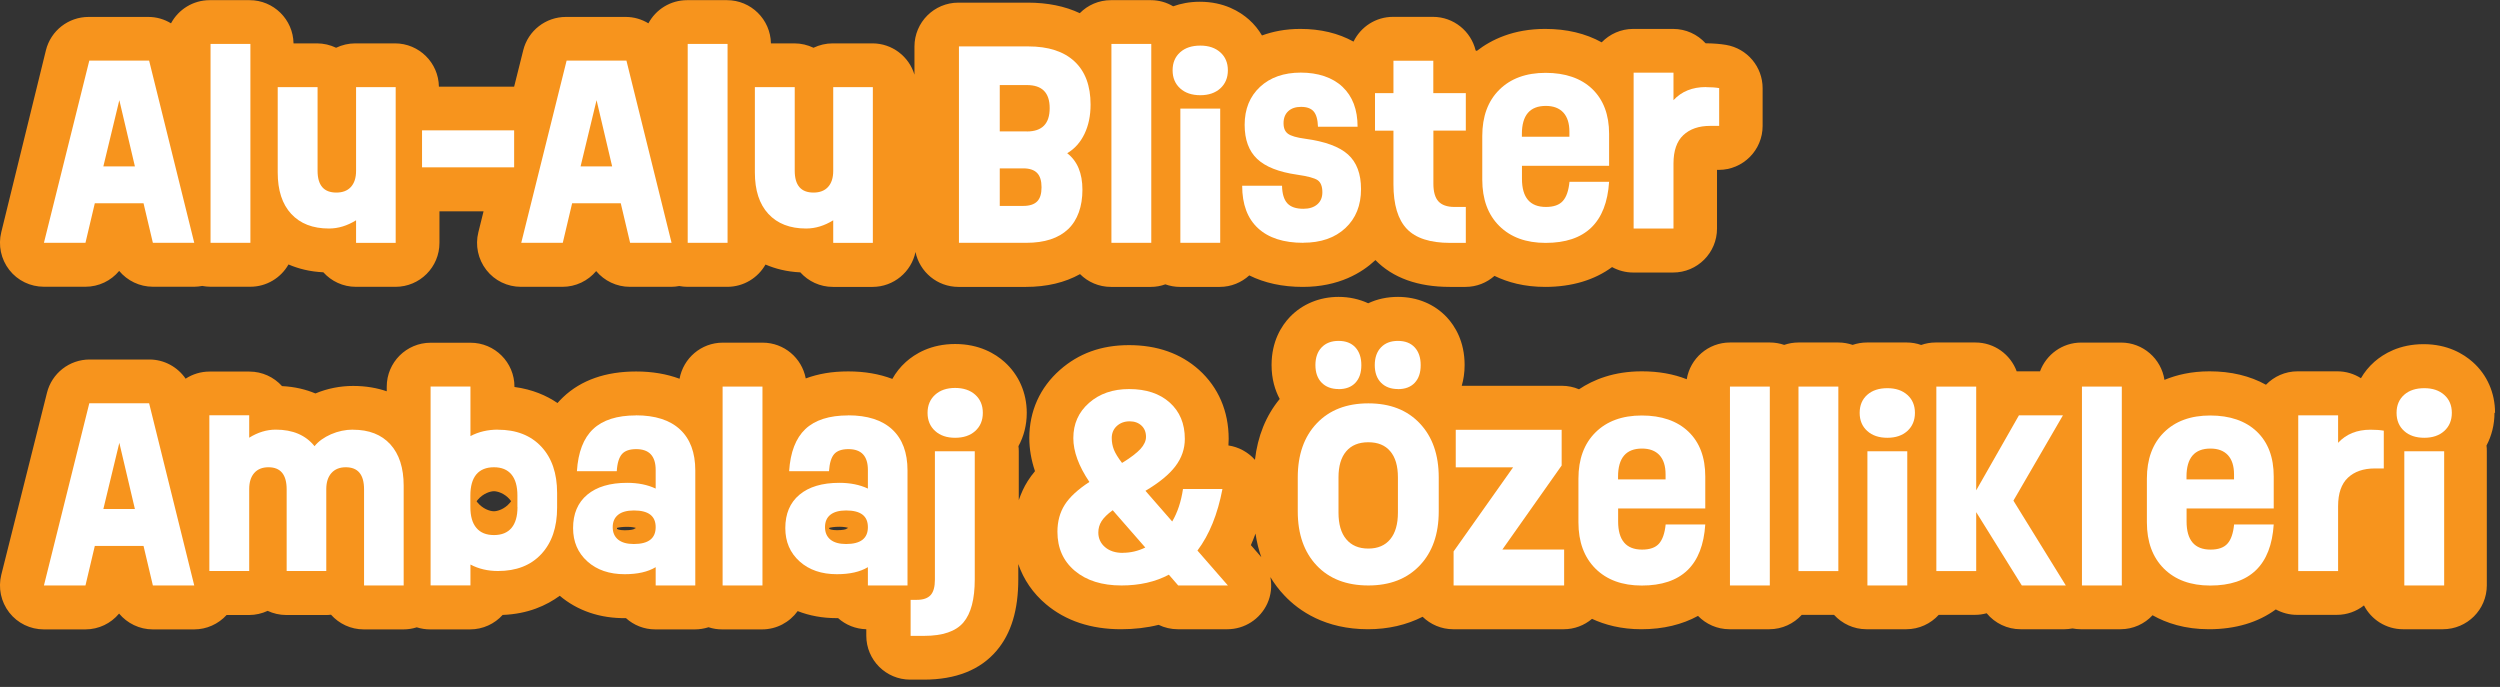
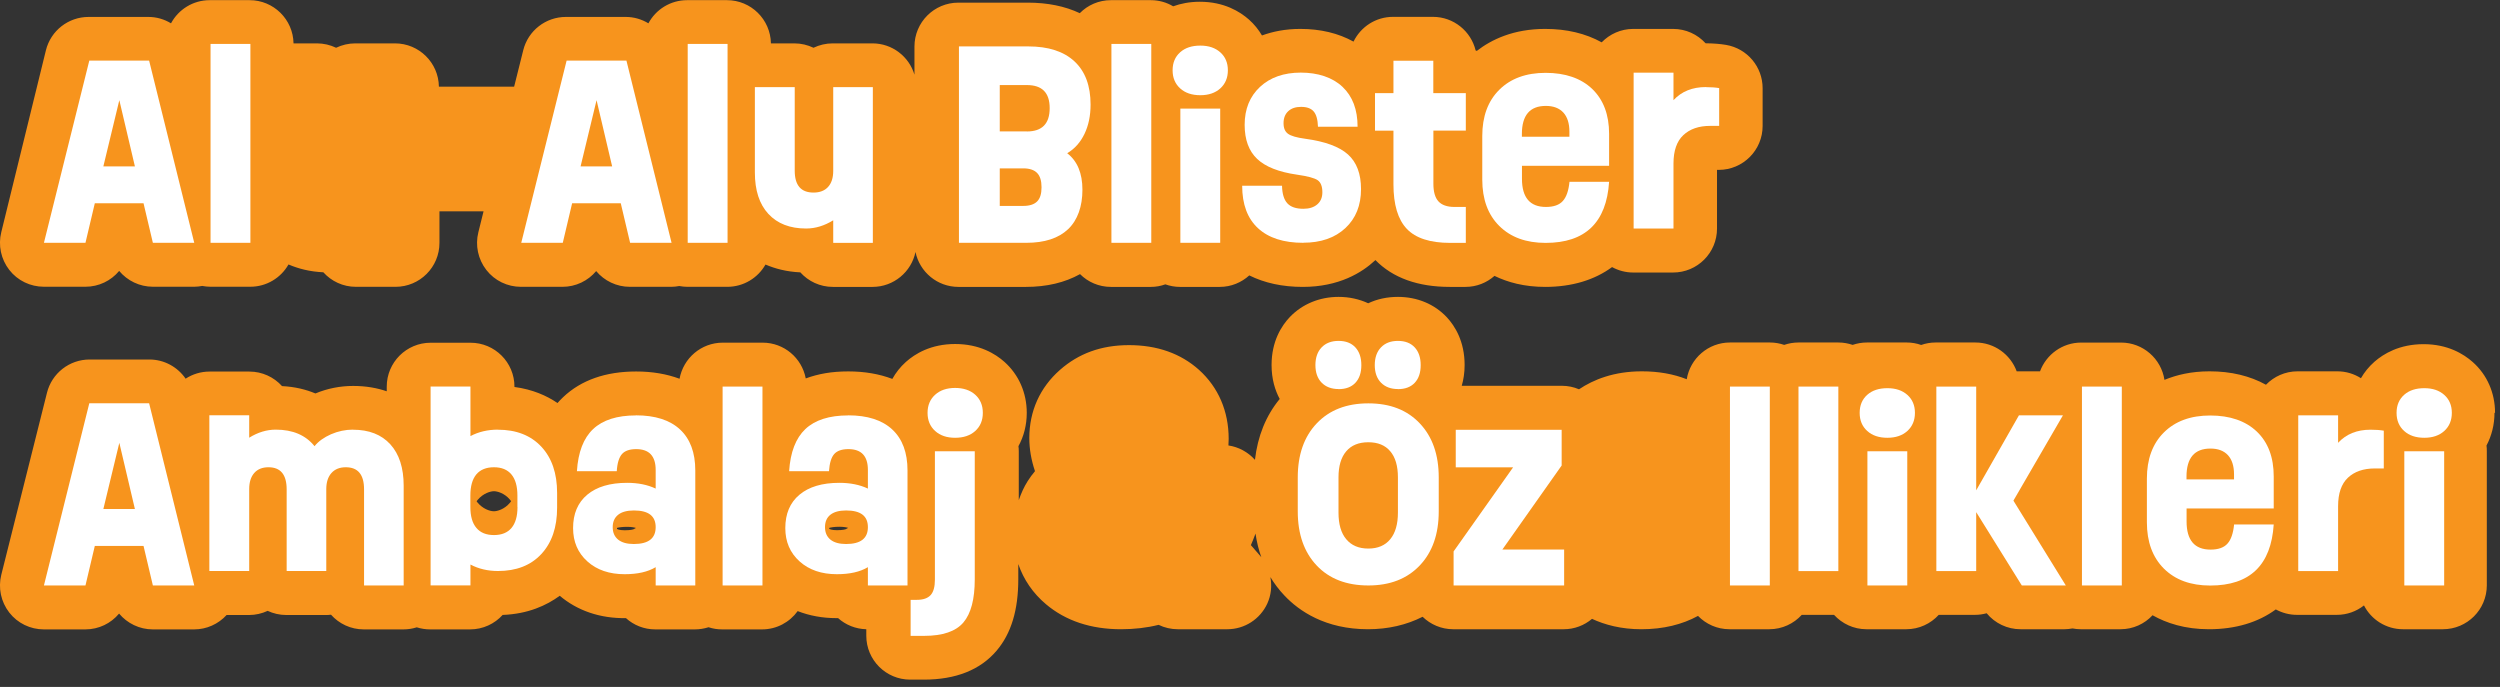
<svg xmlns="http://www.w3.org/2000/svg" width="313" height="86" viewBox="0 0 313 86" fill="none">
  <rect x="0" y="0" width="313" height="86" fill="#333333" stroke="none" />
  <g clip-path="url(#clip0_0_5840)">
    <path d="M5.5 35.9H10.7C12.37 35.9 13.9 35.15 14.92 33.92C15.94 35.14 17.47 35.9 19.14 35.9H24.32C24.66 35.9 24.99 35.86 25.32 35.8C25.65 35.86 26 35.9 26.35 35.9H31.34C33.39 35.9 35.18 34.77 36.12 33.11C37.33 33.63 38.76 34.01 40.48 34.09C41.49 35.21 42.94 35.91 44.56 35.91H49.52C52.56 35.91 55.02 33.45 55.02 30.41V26.46H60.54L59.89 29.08C59.48 30.72 59.85 32.46 60.89 33.8C61.93 35.14 63.53 35.91 65.22 35.91H70.42C72.09 35.91 73.62 35.16 74.64 33.94C75.66 35.16 77.19 35.91 78.86 35.91H84.04C84.38 35.91 84.71 35.87 85.04 35.81C85.37 35.87 85.72 35.91 86.07 35.91H91.06C93.11 35.91 94.9 34.78 95.84 33.12C97.05 33.64 98.48 34.02 100.2 34.1C101.21 35.22 102.66 35.92 104.28 35.92H109.24C111.89 35.92 114.1 34.04 114.62 31.55C115.14 34.05 117.35 35.92 120 35.92H128.44C131.05 35.92 133.32 35.38 135.22 34.32C136.21 35.31 137.58 35.92 139.09 35.92H144.08C144.72 35.92 145.33 35.81 145.9 35.6C146.47 35.8 147.08 35.92 147.72 35.92H152.71C154.14 35.92 155.43 35.37 156.41 34.48C158.32 35.43 160.56 35.92 163.11 35.92C167.65 35.92 170.53 34.12 172.15 32.61C172.17 32.59 172.18 32.57 172.2 32.56C174.38 34.79 177.51 35.92 181.52 35.92H183.47C184.87 35.92 186.14 35.4 187.11 34.54C188.75 35.34 190.83 35.92 193.46 35.92C196.81 35.92 199.64 35.05 201.83 33.44C202.62 33.87 203.52 34.12 204.48 34.12H209.47C212.51 34.12 214.97 31.66 214.97 28.62V21.27H215.18C218.22 21.27 220.68 18.81 220.68 15.77V11.04C220.68 8.36 218.75 6.07 216.1 5.62C215.33 5.49 214.49 5.43 213.54 5.42C212.53 4.31 211.08 3.62 209.47 3.62H204.48C202.93 3.62 201.53 4.27 200.53 5.3C198.52 4.19 196.16 3.62 193.46 3.62C189.47 3.62 186.72 4.96 184.9 6.37C184.85 6.36 184.8 6.33 184.75 6.32C184.17 3.91 182 2.11 179.4 2.11H174.41C172.23 2.11 170.36 3.37 169.46 5.21C167.56 4.16 165.34 3.62 162.8 3.62C160.92 3.62 159.34 3.95 158 4.44C157.57 3.71 157.03 3.04 156.38 2.46C155.23 1.44 153.24 0.22 150.22 0.22C148.92 0.22 147.82 0.45 146.88 0.79C146.06 0.3 145.1 0.02 144.08 0.02H139.09C137.56 0.02 136.18 0.64 135.19 1.65C133.32 0.77 131.14 0.33 128.66 0.33H119.99C116.95 0.33 114.49 2.79 114.49 5.83V9.35C113.81 7.08 111.71 5.43 109.22 5.43H104.26C103.4 5.43 102.58 5.63 101.85 5.98C101.12 5.63 100.31 5.43 99.44 5.43H96.52C96.47 2.44 94.03 0.02 91.02 0.02H86.03C83.93 0.02 82.11 1.19 81.18 2.92C80.34 2.41 79.37 2.12 78.34 2.12H70.85C68.32 2.12 66.12 3.84 65.51 6.29L64.37 10.85C64.37 10.85 64.31 10.85 64.28 10.85H54.95C54.91 7.85 52.46 5.43 49.45 5.43H44.49C43.63 5.43 42.81 5.63 42.08 5.98C41.35 5.63 40.54 5.43 39.67 5.43H36.75C36.7 2.44 34.26 0.02 31.25 0.02H26.26C24.16 0.02 22.34 1.19 21.41 2.92C20.57 2.41 19.61 2.12 18.58 2.12H11.09C8.56 2.12 6.36 3.84 5.75 6.29L0.16 29.07C-0.25 30.71 0.12 32.45 1.16 33.79C2.2 35.13 3.8 35.9 5.49 35.9H5.5Z" fill="#F7941D" />
    <path d="M312.38 51.69C312.38 49.19 311.39 46.93 309.59 45.33C308.44 44.31 306.45 43.09 303.43 43.09C300.41 43.09 298.42 44.29 297.27 45.3C296.59 45.9 296.03 46.59 295.59 47.35C294.74 46.81 293.73 46.49 292.64 46.49H287.65C286.1 46.49 284.7 47.14 283.7 48.17C281.69 47.06 279.33 46.49 276.63 46.49C274.37 46.49 272.52 46.93 270.99 47.56C270.59 44.92 268.31 42.89 265.56 42.89H260.57C258.2 42.89 256.19 44.39 255.41 46.49H252.67C252.61 46.49 252.55 46.49 252.49 46.49C251.72 44.39 249.7 42.88 247.32 42.88H242.33C241.7 42.88 241.1 42.99 240.53 43.19C239.97 42.99 239.36 42.88 238.73 42.88H233.74C233.11 42.88 232.51 42.99 231.95 43.18C231.39 42.99 230.79 42.88 230.16 42.88H225.17C224.54 42.88 223.94 42.99 223.38 43.18C222.82 42.99 222.22 42.88 221.59 42.88H216.6C213.87 42.88 211.61 44.87 211.18 47.48C209.51 46.82 207.63 46.49 205.56 46.49C202.05 46.49 199.5 47.53 197.69 48.74C197.03 48.45 196.29 48.3 195.52 48.3H183.01C183.23 47.54 183.37 46.68 183.37 45.7C183.37 42.74 182.16 40.82 181.15 39.73C179.61 38.08 177.44 37.17 175.02 37.17C173.67 37.17 172.42 37.44 171.3 37.97C170.18 37.45 168.92 37.17 167.59 37.17C165.22 37.17 163.06 38.06 161.5 39.68C160.45 40.78 159.2 42.72 159.2 45.7C159.2 47.47 159.64 48.87 160.22 49.95C158.49 52.05 157.46 54.61 157.12 57.57C156.25 56.6 155.08 55.96 153.8 55.77C153.82 55.5 153.83 55.22 153.83 54.95C153.83 51.48 152.54 48.49 150.11 46.3C147.82 44.25 144.87 43.21 141.35 43.21C137.83 43.21 135.02 44.28 132.71 46.31C130.2 48.52 128.87 51.47 128.87 54.85C128.87 56.21 129.11 57.59 129.58 58.99C129.24 59.39 128.94 59.81 128.67 60.23C128.19 60.98 127.84 61.79 127.55 62.62V56.5C127.55 56.29 127.54 56.07 127.51 55.86C128.19 54.62 128.55 53.2 128.55 51.69C128.55 49.19 127.56 46.93 125.77 45.32C124.62 44.29 122.62 43.07 119.58 43.07C116.54 43.07 114.55 44.3 113.41 45.32C112.72 45.94 112.16 46.65 111.72 47.44C110.09 46.82 108.25 46.5 106.2 46.5C104.15 46.5 102.45 46.8 100.88 47.38C100.4 44.83 98.17 42.9 95.48 42.9H90.49C87.79 42.9 85.55 44.85 85.08 47.42C83.47 46.82 81.66 46.51 79.64 46.51C75.83 46.51 72.75 47.59 70.5 49.73C70.25 49.96 70.02 50.21 69.8 50.46C68.45 49.54 66.68 48.75 64.41 48.45V48.41C64.41 45.37 61.95 42.91 58.91 42.91H53.92C50.88 42.91 48.42 45.37 48.42 48.41V48.99C47.23 48.58 45.84 48.32 44.22 48.32C42.6 48.32 41 48.63 39.49 49.26C38.32 48.77 36.94 48.42 35.31 48.34C34.3 47.22 32.84 46.52 31.22 46.52H26.23C25.13 46.52 24.1 46.85 23.24 47.41C22.24 45.95 20.56 45.01 18.71 45.01H11.22C8.69 45.01 6.49 46.73 5.88 49.18L0.16 71.97C-0.25 73.61 0.12 75.35 1.16 76.69C2.2 78.03 3.8 78.8 5.49 78.8H10.69C12.36 78.8 13.89 78.05 14.91 76.82C15.93 78.04 17.46 78.8 19.13 78.8H24.31C25.86 78.8 27.33 78.14 28.37 77H31.17C32.01 77 32.8 76.81 33.51 76.48C34.22 76.81 35.01 77 35.85 77H40.81C41.02 77 41.23 76.99 41.44 76.96C42.45 78.09 43.91 78.8 45.54 78.8H50.5C51.09 78.8 51.65 78.71 52.18 78.54C52.71 78.71 53.27 78.8 53.86 78.8H58.85C60.47 78.8 61.93 78.1 62.93 76.99C66.11 76.87 68.43 75.8 70.08 74.59C72.29 76.46 75.15 77.44 78.37 77.39C79.34 78.27 80.63 78.8 82.04 78.8H87C87.6 78.8 88.17 78.7 88.71 78.53C89.25 78.71 89.82 78.8 90.42 78.8H95.41C97.25 78.8 98.87 77.89 99.87 76.51C101.35 77.09 102.98 77.39 104.73 77.39C104.8 77.39 104.87 77.39 104.93 77.39C105.87 78.23 107.11 78.75 108.46 78.78V79.59C108.46 82.63 110.92 85.09 113.96 85.09H115.65C119.67 85.09 122.74 83.87 124.78 81.46C126.61 79.3 127.49 76.37 127.49 72.51V70.62C128.16 72.57 129.33 74.28 130.97 75.66C133.43 77.73 136.59 78.78 140.35 78.78C142.01 78.78 143.58 78.6 145.06 78.23C145.8 78.59 146.62 78.78 147.46 78.78H153.66C155.82 78.78 157.77 77.52 158.67 75.56C159.15 74.5 159.26 73.35 159.05 72.25C159.55 73.07 160.13 73.85 160.81 74.56C162.63 76.49 165.93 78.78 171.27 78.78C173.8 78.78 176.1 78.24 178.11 77.22C179.1 78.18 180.45 78.78 181.94 78.78H195.78C197.13 78.78 198.36 78.29 199.32 77.48C200.94 78.23 202.97 78.78 205.5 78.78C208.24 78.78 210.62 78.19 212.59 77.11C213.59 78.14 214.99 78.78 216.53 78.78H221.52C223.13 78.78 224.58 78.08 225.58 76.98H229.62C230.63 78.08 232.07 78.78 233.68 78.78H238.67C240.28 78.78 241.73 78.08 242.73 76.98H247.26C247.77 76.98 248.26 76.91 248.73 76.78C249.77 78.04 251.32 78.78 252.97 78.78H258.48C258.82 78.78 259.14 78.74 259.47 78.68C259.8 78.74 260.15 78.78 260.5 78.78H265.49C267.07 78.78 268.5 78.11 269.5 77.03C271.23 78.01 273.55 78.78 276.56 78.78C279.91 78.78 282.74 77.91 284.93 76.3C285.72 76.73 286.62 76.98 287.58 76.98H292.57C293.85 76.98 295.03 76.54 295.97 75.8C296.88 77.57 298.73 78.78 300.86 78.78H305.85C308.89 78.78 311.35 76.32 311.35 73.28V56.48C311.35 56.24 311.34 56.01 311.31 55.78C311.96 54.55 312.31 53.16 312.31 51.68L312.38 51.69ZM103.82 66.12V66.09C104.04 66.03 104.44 65.95 105.09 65.95C105.65 65.95 106 66.03 106.19 66.09C106.09 66.14 105.98 66.2 105.88 66.26C105.88 66.26 105.58 66.38 104.78 66.38C104.61 66.38 104.08 66.37 103.82 66.21C103.82 66.18 103.82 66.15 103.82 66.11V66.12ZM77.25 66.12V66.09C77.48 66.03 77.9 65.96 78.52 65.96C79.08 65.96 79.43 66.04 79.62 66.1C79.52 66.15 79.41 66.21 79.31 66.27C79.31 66.27 79.01 66.39 78.21 66.39C78.04 66.39 77.51 66.38 77.25 66.22C77.25 66.19 77.25 66.16 77.25 66.12ZM59.67 62.76C59.71 62.7 59.76 62.64 59.81 62.58C60.52 61.73 61.45 61.5 61.84 61.5C62.23 61.5 63.14 61.72 63.84 62.55C63.9 62.62 63.95 62.68 63.99 62.75C63.95 62.81 63.9 62.87 63.85 62.94C63.14 63.79 62.23 64.01 61.84 64.01C61.29 64.01 60.41 63.67 59.8 62.93C59.75 62.87 59.71 62.81 59.67 62.76ZM157.86 69.69L156.61 68.25C156.82 67.78 157.01 67.3 157.19 66.8C157.34 67.84 157.58 68.83 157.92 69.77C157.9 69.75 157.88 69.72 157.86 69.69Z" fill="#F7941D" />
    <path d="M19.14 30.4L17.97 25.45H11.87L10.7 30.4H5.5L11.18 7.59H18.67L24.32 30.4H19.14ZM12.94 20.83H16.89L14.94 12.54L12.94 20.83Z" fill="white" />
    <path d="M26.36 30.4V5.5H31.35V30.4H26.36Z" fill="white" />
-     <path d="M44.58 10.91H49.54V30.41H44.58V27.58C43.48 28.26 42.35 28.61 41.19 28.61C39.16 28.61 37.59 28 36.46 26.78C35.33 25.56 34.77 23.83 34.77 21.59V10.91H39.76V21.37C39.76 23.2 40.54 24.11 42.11 24.11C42.89 24.11 43.5 23.88 43.93 23.41C44.36 22.94 44.58 22.27 44.58 21.4V10.91Z" fill="white" />
-     <path d="M52.84 20.95V16.32H64.37V20.95H52.84Z" fill="white" />
    <path d="M78.89 30.4L77.72 25.45H71.63L70.46 30.4H65.26L70.94 7.59H78.43L84.08 30.4H78.9H78.89ZM72.69 20.83H76.64L74.69 12.54L72.69 20.83Z" fill="white" />
-     <path d="M86.1 30.4V5.5H91.09V30.4H86.1Z" fill="white" />
+     <path d="M86.1 30.4V5.5H91.09V30.4Z" fill="white" />
    <path d="M104.32 10.91H109.28V30.41H104.32V27.58C103.22 28.26 102.09 28.61 100.93 28.61C98.9 28.61 97.33 28 96.2 26.78C95.07 25.56 94.51 23.83 94.51 21.59V10.91H99.5V21.37C99.5 23.2 100.28 24.11 101.85 24.11C102.63 24.11 103.24 23.88 103.67 23.41C104.1 22.94 104.32 22.27 104.32 21.4V10.91Z" fill="white" />
    <path d="M133.61 19.18C134.88 20.16 135.52 21.68 135.52 23.76C135.52 25.84 134.92 27.56 133.72 28.7C132.52 29.83 130.78 30.4 128.5 30.4H120.06V5.81H128.73C131.26 5.81 133.19 6.44 134.53 7.69C135.87 8.94 136.54 10.74 136.54 13.09C136.54 14.48 136.29 15.7 135.78 16.76C135.27 17.82 134.55 18.63 133.62 19.18H133.61ZM128.56 16.46C130.47 16.46 131.42 15.49 131.42 13.54C131.42 11.59 130.46 10.65 128.56 10.65H125.17V16.45H128.56V16.46ZM128.12 25.78C128.9 25.78 129.48 25.59 129.85 25.22C130.22 24.85 130.4 24.26 130.4 23.45C130.4 22.64 130.22 22.04 129.85 21.66C129.48 21.28 128.91 21.08 128.12 21.08H125.17V25.78H128.12Z" fill="white" />
    <path d="M139.15 30.4V5.5H144.14V30.4H139.15Z" fill="white" />
    <path d="M150.28 11.92C149.23 11.92 148.39 11.64 147.76 11.07C147.13 10.5 146.81 9.75 146.81 8.8C146.81 7.85 147.13 7.1 147.76 6.54C148.39 5.98 149.23 5.71 150.28 5.71C151.33 5.71 152.15 5.99 152.78 6.55C153.41 7.11 153.73 7.86 153.73 8.8C153.73 9.74 153.41 10.5 152.78 11.07C152.15 11.64 151.31 11.92 150.28 11.92ZM147.78 30.41V13.6H152.77V30.4H147.78V30.41Z" fill="white" />
    <path d="M163.18 30.4C160.71 30.4 158.82 29.79 157.5 28.57C156.18 27.35 155.52 25.58 155.52 23.25H160.51C160.53 24.26 160.75 24.99 161.17 25.45C161.59 25.91 162.26 26.14 163.18 26.14C163.91 26.14 164.49 25.96 164.92 25.59C165.35 25.22 165.56 24.72 165.56 24.07C165.56 23.34 165.36 22.83 164.97 22.56C164.58 22.29 163.72 22.06 162.4 21.87C160.1 21.54 158.43 20.88 157.39 19.89C156.35 18.9 155.83 17.48 155.83 15.63C155.83 13.66 156.47 12.08 157.75 10.88C159.03 9.69 160.74 9.09 162.86 9.09C164.98 9.09 166.82 9.68 168.08 10.87C169.34 12.06 169.97 13.72 169.97 15.87H165.01C164.98 14.97 164.8 14.33 164.47 13.95C164.14 13.57 163.62 13.38 162.89 13.38C162.21 13.38 161.68 13.56 161.29 13.92C160.9 14.28 160.7 14.78 160.7 15.42C160.7 16.06 160.89 16.48 161.26 16.75C161.63 17.02 162.35 17.23 163.4 17.37C165.91 17.71 167.7 18.37 168.78 19.35C169.86 20.33 170.4 21.77 170.4 23.67C170.4 25.71 169.75 27.34 168.44 28.56C167.13 29.78 165.37 30.39 163.16 30.39L163.18 30.4Z" fill="white" />
    <path d="M183.53 16.35H179.46V22.99C179.46 24.01 179.67 24.75 180.09 25.21C180.51 25.67 181.18 25.91 182.1 25.91H183.52V30.41H181.57C179.05 30.41 177.24 29.82 176.13 28.65C175.02 27.48 174.46 25.62 174.46 23.08V16.36H172.15V11.66H174.46V7.6H179.45V11.66H183.52V16.36L183.53 16.35Z" fill="white" />
    <path d="M201.46 20.76H190.55V22.39C190.55 24.73 191.55 25.91 193.55 25.91C194.52 25.91 195.23 25.66 195.67 25.16C196.12 24.66 196.39 23.86 196.5 22.76H201.46C201.13 27.86 198.48 30.41 193.51 30.41C191.06 30.41 189.13 29.7 187.71 28.29C186.29 26.88 185.58 24.94 185.58 22.49V17.03C185.58 14.58 186.29 12.65 187.71 11.24C189.13 9.83 191.06 9.12 193.51 9.12C195.96 9.12 197.94 9.79 199.35 11.14C200.75 12.49 201.46 14.36 201.46 16.76V20.77V20.76ZM193.54 13.26C191.54 13.26 190.54 14.43 190.54 16.78V17.12H196.49V16.49C196.49 15.45 196.24 14.65 195.73 14.09C195.22 13.54 194.49 13.26 193.54 13.26Z" fill="white" />
    <path d="M213.58 10.91C214.23 10.91 214.78 10.95 215.24 11.03V15.76H214.12C212.69 15.76 211.57 16.15 210.75 16.92C209.93 17.69 209.52 18.88 209.52 20.48V28.61H204.53V9.1H209.52V12.54C210.53 11.45 211.88 10.9 213.57 10.9L213.58 10.91Z" fill="white" />
    <path d="M19.14 73.3L17.97 68.35H11.87L10.7 73.3H5.5L11.18 50.49H18.67L24.32 73.3H19.14ZM12.94 63.73H16.89L14.94 55.44L12.94 63.73Z" fill="white" />
    <path d="M44.19 53.8C46.2 53.8 47.76 54.41 48.87 55.63C49.98 56.85 50.54 58.58 50.54 60.82V73.3H45.58V61.27C45.58 59.42 44.82 58.5 43.29 58.5C42.53 58.5 41.93 58.74 41.5 59.22C41.07 59.7 40.85 60.37 40.85 61.24V71.49H35.89V61.27C35.89 59.42 35.13 58.5 33.61 58.5C32.85 58.5 32.25 58.74 31.83 59.22C31.41 59.7 31.2 60.37 31.2 61.24V71.49H26.21V51.99H31.2V54.8C32.28 54.13 33.39 53.79 34.53 53.79C36.65 53.79 38.27 54.48 39.38 55.86C39.87 55.25 40.56 54.76 41.44 54.37C42.32 53.99 43.24 53.79 44.2 53.79L44.19 53.8Z" fill="white" />
    <path d="M62.34 53.8C64.64 53.8 66.45 54.51 67.77 55.92C69.09 57.33 69.75 59.26 69.75 61.71V63.57C69.75 66.02 69.09 67.95 67.77 69.37C66.45 70.79 64.64 71.49 62.35 71.49C61.07 71.49 59.92 71.22 58.9 70.68V73.29H53.91V48.39H58.9V54.6C59.92 54.06 61.07 53.79 62.35 53.79L62.34 53.8ZM64.78 63.48V62.04C64.78 60.88 64.53 60 64.03 59.4C63.53 58.8 62.8 58.5 61.84 58.5C60.88 58.5 60.14 58.8 59.64 59.39C59.14 59.99 58.89 60.87 58.89 62.04V63.48C58.89 64.63 59.14 65.51 59.65 66.1C60.15 66.7 60.89 66.99 61.85 66.99C62.81 66.99 63.54 66.69 64.04 66.1C64.54 65.5 64.79 64.63 64.79 63.48H64.78Z" fill="white" />
    <path d="M79.62 52C82.03 52 83.87 52.59 85.14 53.77C86.41 54.95 87.05 56.66 87.05 58.9V73.3H82.09V71.01C81.11 71.6 79.82 71.89 78.21 71.89C76.29 71.89 74.73 71.36 73.54 70.29C72.35 69.22 71.75 67.83 71.75 66.12C71.75 64.32 72.34 62.93 73.52 61.94C74.7 60.95 76.37 60.45 78.52 60.45C79.88 60.45 81.07 60.69 82.09 61.17V58.84C82.09 57.1 81.28 56.23 79.65 56.23C78.83 56.23 78.23 56.44 77.87 56.85C77.51 57.26 77.28 57.97 77.22 58.99H72.23C72.38 56.62 73.05 54.86 74.26 53.72C75.47 52.58 77.26 52.01 79.63 52.01L79.62 52ZM79.36 68.11C81.18 68.11 82.09 67.41 82.09 66C82.09 64.59 81.18 63.91 79.36 63.91C78.5 63.91 77.84 64.09 77.39 64.45C76.94 64.81 76.71 65.33 76.71 66C76.71 66.67 76.94 67.19 77.39 67.56C77.85 67.93 78.5 68.11 79.35 68.11H79.36Z" fill="white" />
    <path d="M90.47 73.3V48.4H95.46V73.3H90.47Z" fill="white" />
    <path d="M106.19 52C108.6 52 110.44 52.59 111.71 53.77C112.98 54.95 113.62 56.66 113.62 58.9V73.3H108.66V71.01C107.68 71.6 106.39 71.89 104.78 71.89C102.86 71.89 101.3 71.36 100.11 70.29C98.92 69.22 98.32 67.83 98.32 66.12C98.32 64.32 98.91 62.93 100.09 61.94C101.27 60.95 102.94 60.45 105.09 60.45C106.45 60.45 107.64 60.69 108.66 61.17V58.84C108.66 57.1 107.85 56.23 106.22 56.23C105.4 56.23 104.8 56.44 104.44 56.85C104.08 57.26 103.86 57.97 103.79 58.99H98.8C98.95 56.62 99.63 54.86 100.83 53.72C102.04 52.58 103.83 52.01 106.2 52.01L106.19 52ZM105.93 68.11C107.75 68.11 108.66 67.41 108.66 66C108.66 64.59 107.75 63.91 105.93 63.91C105.07 63.91 104.41 64.09 103.96 64.45C103.51 64.81 103.29 65.33 103.29 66C103.29 66.67 103.52 67.19 103.97 67.56C104.43 67.93 105.08 68.11 105.93 68.11Z" fill="white" />
    <path d="M114.01 79.6V75.1H114.8C115.58 75.1 116.15 74.9 116.51 74.51C116.87 74.12 117.05 73.47 117.05 72.58V56.5H122.04V72.53C122.04 75.01 121.57 76.81 120.62 77.93C119.67 79.05 118.03 79.61 115.69 79.61H114L114.01 79.6ZM119.58 54.81C118.54 54.81 117.71 54.53 117.08 53.96C116.45 53.39 116.13 52.64 116.13 51.69C116.13 50.74 116.45 49.99 117.08 49.42C117.71 48.85 118.55 48.57 119.58 48.57C120.61 48.57 121.47 48.85 122.1 49.42C122.73 49.99 123.05 50.74 123.05 51.69C123.05 52.64 122.73 53.39 122.1 53.96C121.47 54.53 120.63 54.81 119.58 54.81Z" fill="white" />
-     <path d="M153.71 73.3H147.51L146.34 71.95C144.65 72.85 142.67 73.3 140.41 73.3C137.97 73.3 136.03 72.69 134.57 71.47C133.12 70.25 132.39 68.62 132.39 66.58C132.39 65.28 132.7 64.15 133.31 63.19C133.92 62.23 134.95 61.28 136.39 60.34C135.05 58.35 134.38 56.52 134.38 54.85C134.38 53.06 135.04 51.59 136.35 50.44C137.66 49.29 139.33 48.71 141.36 48.71C143.49 48.71 145.19 49.27 146.45 50.4C147.71 51.53 148.34 53.04 148.34 54.95C148.34 56.19 147.95 57.33 147.17 58.36C146.39 59.4 145.13 60.43 143.41 61.45L146.76 65.29C147.43 64.15 147.88 62.79 148.11 61.22H153.05C152.45 64.38 151.41 66.95 149.92 68.93L153.74 73.31L153.71 73.3ZM140.57 69.21C141.55 69.21 142.49 68.99 143.39 68.55L139.31 63.88C138.64 64.37 138.18 64.83 137.91 65.26C137.64 65.69 137.51 66.16 137.51 66.67C137.51 67.41 137.79 68.02 138.35 68.5C138.91 68.98 139.65 69.22 140.57 69.22V69.21ZM141.44 52.75C140.78 52.75 140.25 52.95 139.82 53.34C139.4 53.73 139.19 54.24 139.19 54.84C139.19 55.36 139.28 55.84 139.46 56.3C139.64 56.75 139.98 57.31 140.48 57.96C141.55 57.31 142.31 56.72 142.78 56.22C143.24 55.71 143.48 55.2 143.48 54.7C143.48 54.11 143.29 53.64 142.92 53.29C142.55 52.94 142.05 52.75 141.44 52.75Z" fill="white" />
    <path d="M171.32 73.3C168.59 73.3 166.43 72.47 164.85 70.8C163.27 69.13 162.48 66.87 162.48 64.03V59.77C162.48 56.93 163.27 54.67 164.86 53C166.45 51.33 168.6 50.5 171.32 50.5C174.04 50.5 176.17 51.33 177.75 53C179.34 54.67 180.13 56.93 180.13 59.77V64.03C180.13 66.87 179.34 69.13 177.75 70.8C176.16 72.47 174.02 73.3 171.32 73.3ZM167.59 48.71C166.7 48.71 165.99 48.44 165.47 47.91C164.95 47.38 164.69 46.64 164.69 45.71C164.69 44.78 164.95 44.03 165.47 43.49C165.99 42.95 166.69 42.68 167.59 42.68C168.49 42.68 169.19 42.95 169.69 43.49C170.19 44.03 170.44 44.77 170.44 45.72C170.44 46.67 170.19 47.4 169.69 47.93C169.19 48.46 168.49 48.72 167.59 48.72V48.71ZM171.32 68.68C172.5 68.68 173.42 68.29 174.06 67.51C174.7 66.73 175.02 65.62 175.02 64.18V59.77C175.02 58.34 174.7 57.25 174.06 56.5C173.42 55.74 172.51 55.37 171.31 55.37C170.11 55.37 169.19 55.75 168.55 56.5C167.9 57.26 167.58 58.35 167.58 59.77V64.18C167.58 65.63 167.9 66.74 168.55 67.51C169.2 68.29 170.12 68.68 171.31 68.68H171.32ZM175.02 48.71C174.13 48.71 173.42 48.44 172.9 47.91C172.38 47.38 172.12 46.64 172.12 45.71C172.12 44.78 172.38 44.03 172.9 43.49C173.42 42.95 174.12 42.68 175.02 42.68C175.92 42.68 176.62 42.95 177.12 43.49C177.62 44.03 177.87 44.77 177.87 45.72C177.87 46.67 177.62 47.4 177.12 47.93C176.62 48.46 175.92 48.72 175.02 48.72V48.71Z" fill="white" />
    <path d="M188.09 68.8H195.83V73.3H181.99V69.04L189.44 58.51H182.26V53.81H195.52V58.28L188.09 68.81V68.8Z" fill="white" />
-     <path d="M213.5 63.66H202.59V65.29C202.59 67.63 203.59 68.81 205.59 68.81C206.56 68.81 207.27 68.56 207.71 68.06C208.15 67.56 208.43 66.76 208.54 65.66H213.5C213.17 70.76 210.52 73.31 205.55 73.31C203.1 73.31 201.17 72.6 199.75 71.19C198.33 69.77 197.62 67.84 197.62 65.39V59.93C197.62 57.48 198.33 55.55 199.75 54.14C201.17 52.73 203.1 52.02 205.55 52.02C208 52.02 209.98 52.69 211.39 54.04C212.8 55.39 213.5 57.26 213.5 59.66V63.67V63.66ZM205.58 56.16C203.58 56.16 202.58 57.33 202.58 59.68V60.02H208.53V59.39C208.53 58.35 208.28 57.55 207.77 56.99C207.26 56.44 206.53 56.16 205.58 56.16Z" fill="white" />
    <path d="M216.59 73.3V48.4H221.58V73.3H216.59Z" fill="white" />
    <path d="M225.17 71.5V48.4H230.16V71.5H225.17Z" fill="white" />
    <path d="M236.3 54.81C235.25 54.81 234.41 54.53 233.78 53.96C233.15 53.39 232.83 52.64 232.83 51.69C232.83 50.74 233.15 49.99 233.78 49.43C234.41 48.87 235.25 48.6 236.3 48.6C237.35 48.6 238.17 48.88 238.8 49.44C239.43 50 239.75 50.75 239.75 51.69C239.75 52.63 239.43 53.39 238.8 53.96C238.17 54.53 237.33 54.81 236.3 54.81ZM233.8 73.3V56.5H238.79V73.3H233.8Z" fill="white" />
    <path d="M258.64 73.3H253.13L247.42 64.12V71.5H242.43V48.4H247.42V61.39L252.77 52H258.28L252.08 62.68L258.64 73.3Z" fill="white" />
    <path d="M260.66 73.3V48.4H265.65V73.3H260.66Z" fill="white" />
    <path d="M284.67 63.66H273.76V65.29C273.76 67.63 274.76 68.81 276.76 68.81C277.73 68.81 278.44 68.56 278.88 68.06C279.33 67.56 279.6 66.76 279.71 65.66H284.67C284.34 70.76 281.69 73.31 276.72 73.31C274.27 73.31 272.34 72.6 270.92 71.19C269.5 69.77 268.79 67.84 268.79 65.39V59.93C268.79 57.48 269.5 55.55 270.92 54.14C272.34 52.73 274.27 52.02 276.72 52.02C279.17 52.02 281.15 52.69 282.56 54.04C283.97 55.39 284.67 57.26 284.67 59.66V63.67V63.66ZM276.75 56.16C274.75 56.16 273.75 57.33 273.75 59.68V60.02H279.7V59.39C279.7 58.35 279.45 57.55 278.94 56.99C278.43 56.44 277.7 56.16 276.75 56.16Z" fill="white" />
    <path d="M296.79 53.8C297.44 53.8 297.99 53.84 298.45 53.92V58.65H297.33C295.9 58.65 294.78 59.04 293.96 59.81C293.14 60.58 292.73 61.77 292.73 63.37V71.5H287.74V52H292.73V55.44C293.74 54.35 295.09 53.8 296.78 53.8H296.79Z" fill="white" />
    <path d="M303.52 54.81C302.47 54.81 301.63 54.53 301 53.96C300.37 53.39 300.05 52.64 300.05 51.69C300.05 50.74 300.37 49.99 301 49.43C301.63 48.87 302.47 48.6 303.52 48.6C304.57 48.6 305.39 48.88 306.02 49.44C306.65 50 306.97 50.75 306.97 51.69C306.97 52.63 306.65 53.39 306.02 53.96C305.39 54.53 304.55 54.81 303.52 54.81ZM301.02 73.3V56.5H306.01V73.3H301.02Z" fill="white" />
  </g>
  <defs>
    <clipPath id="clip0_0_5840">
      <rect width="312.38" height="85.1" fill="white" />
    </clipPath>
  </defs>
</svg>